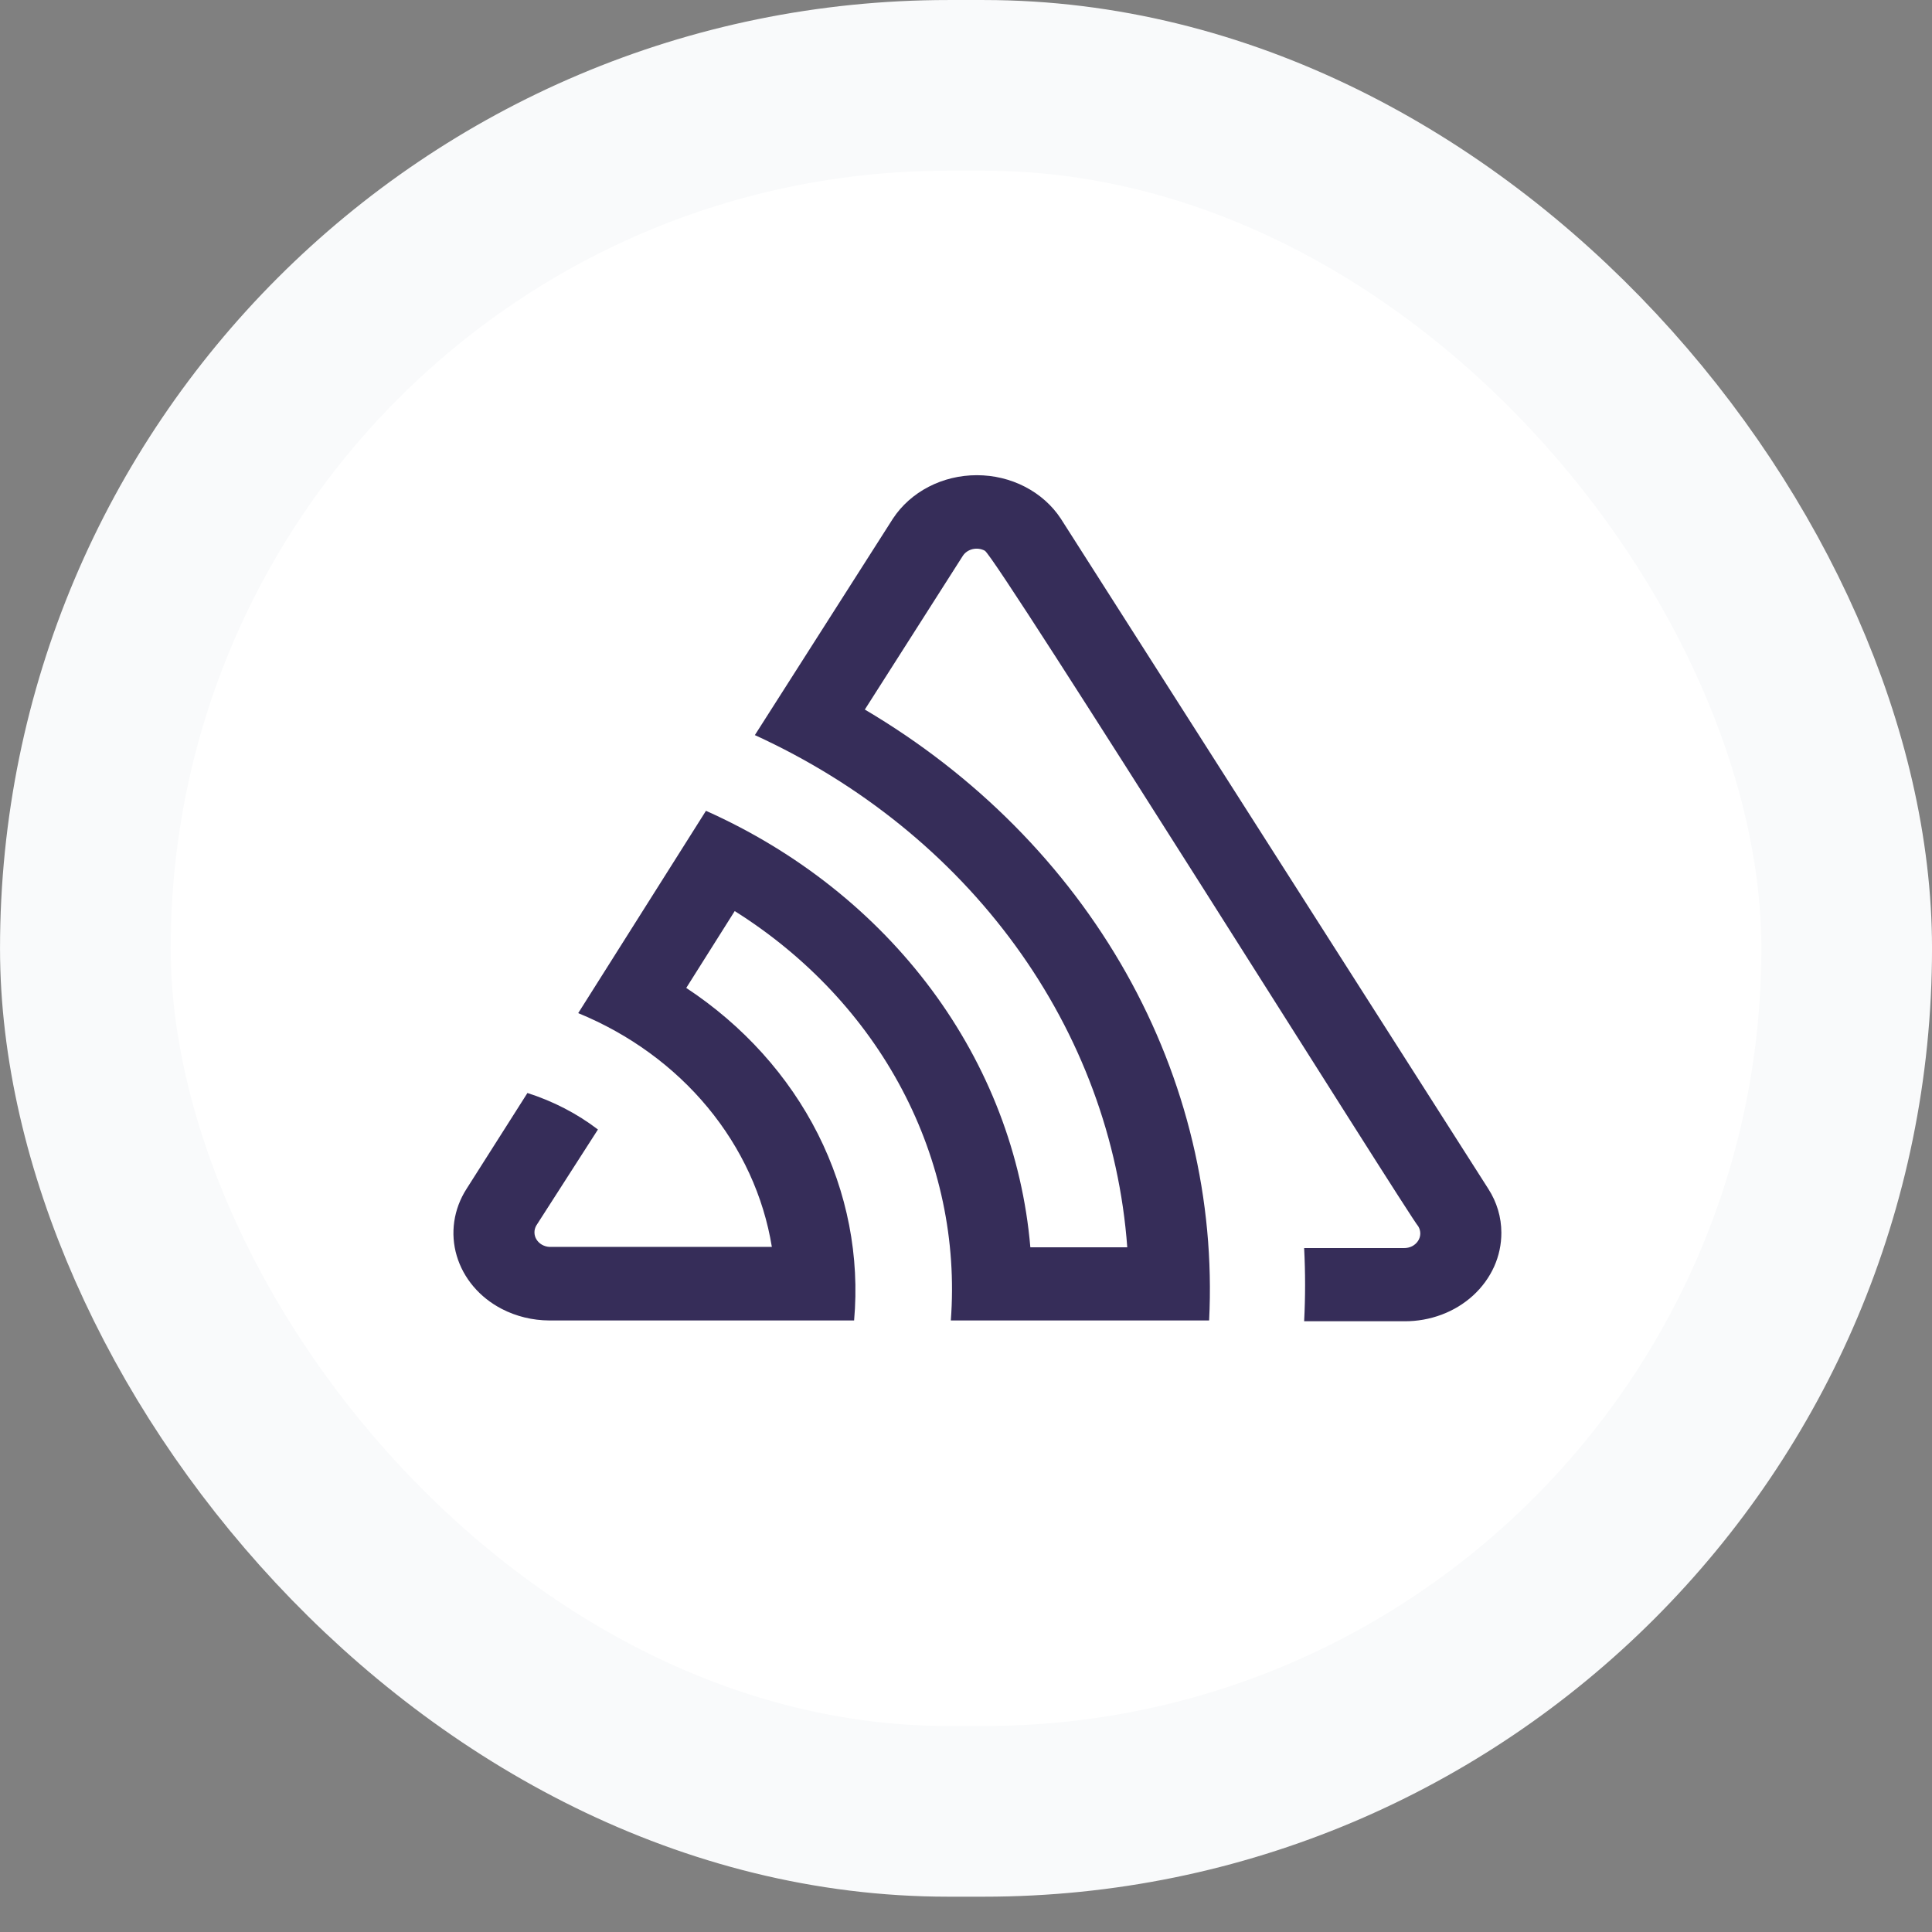
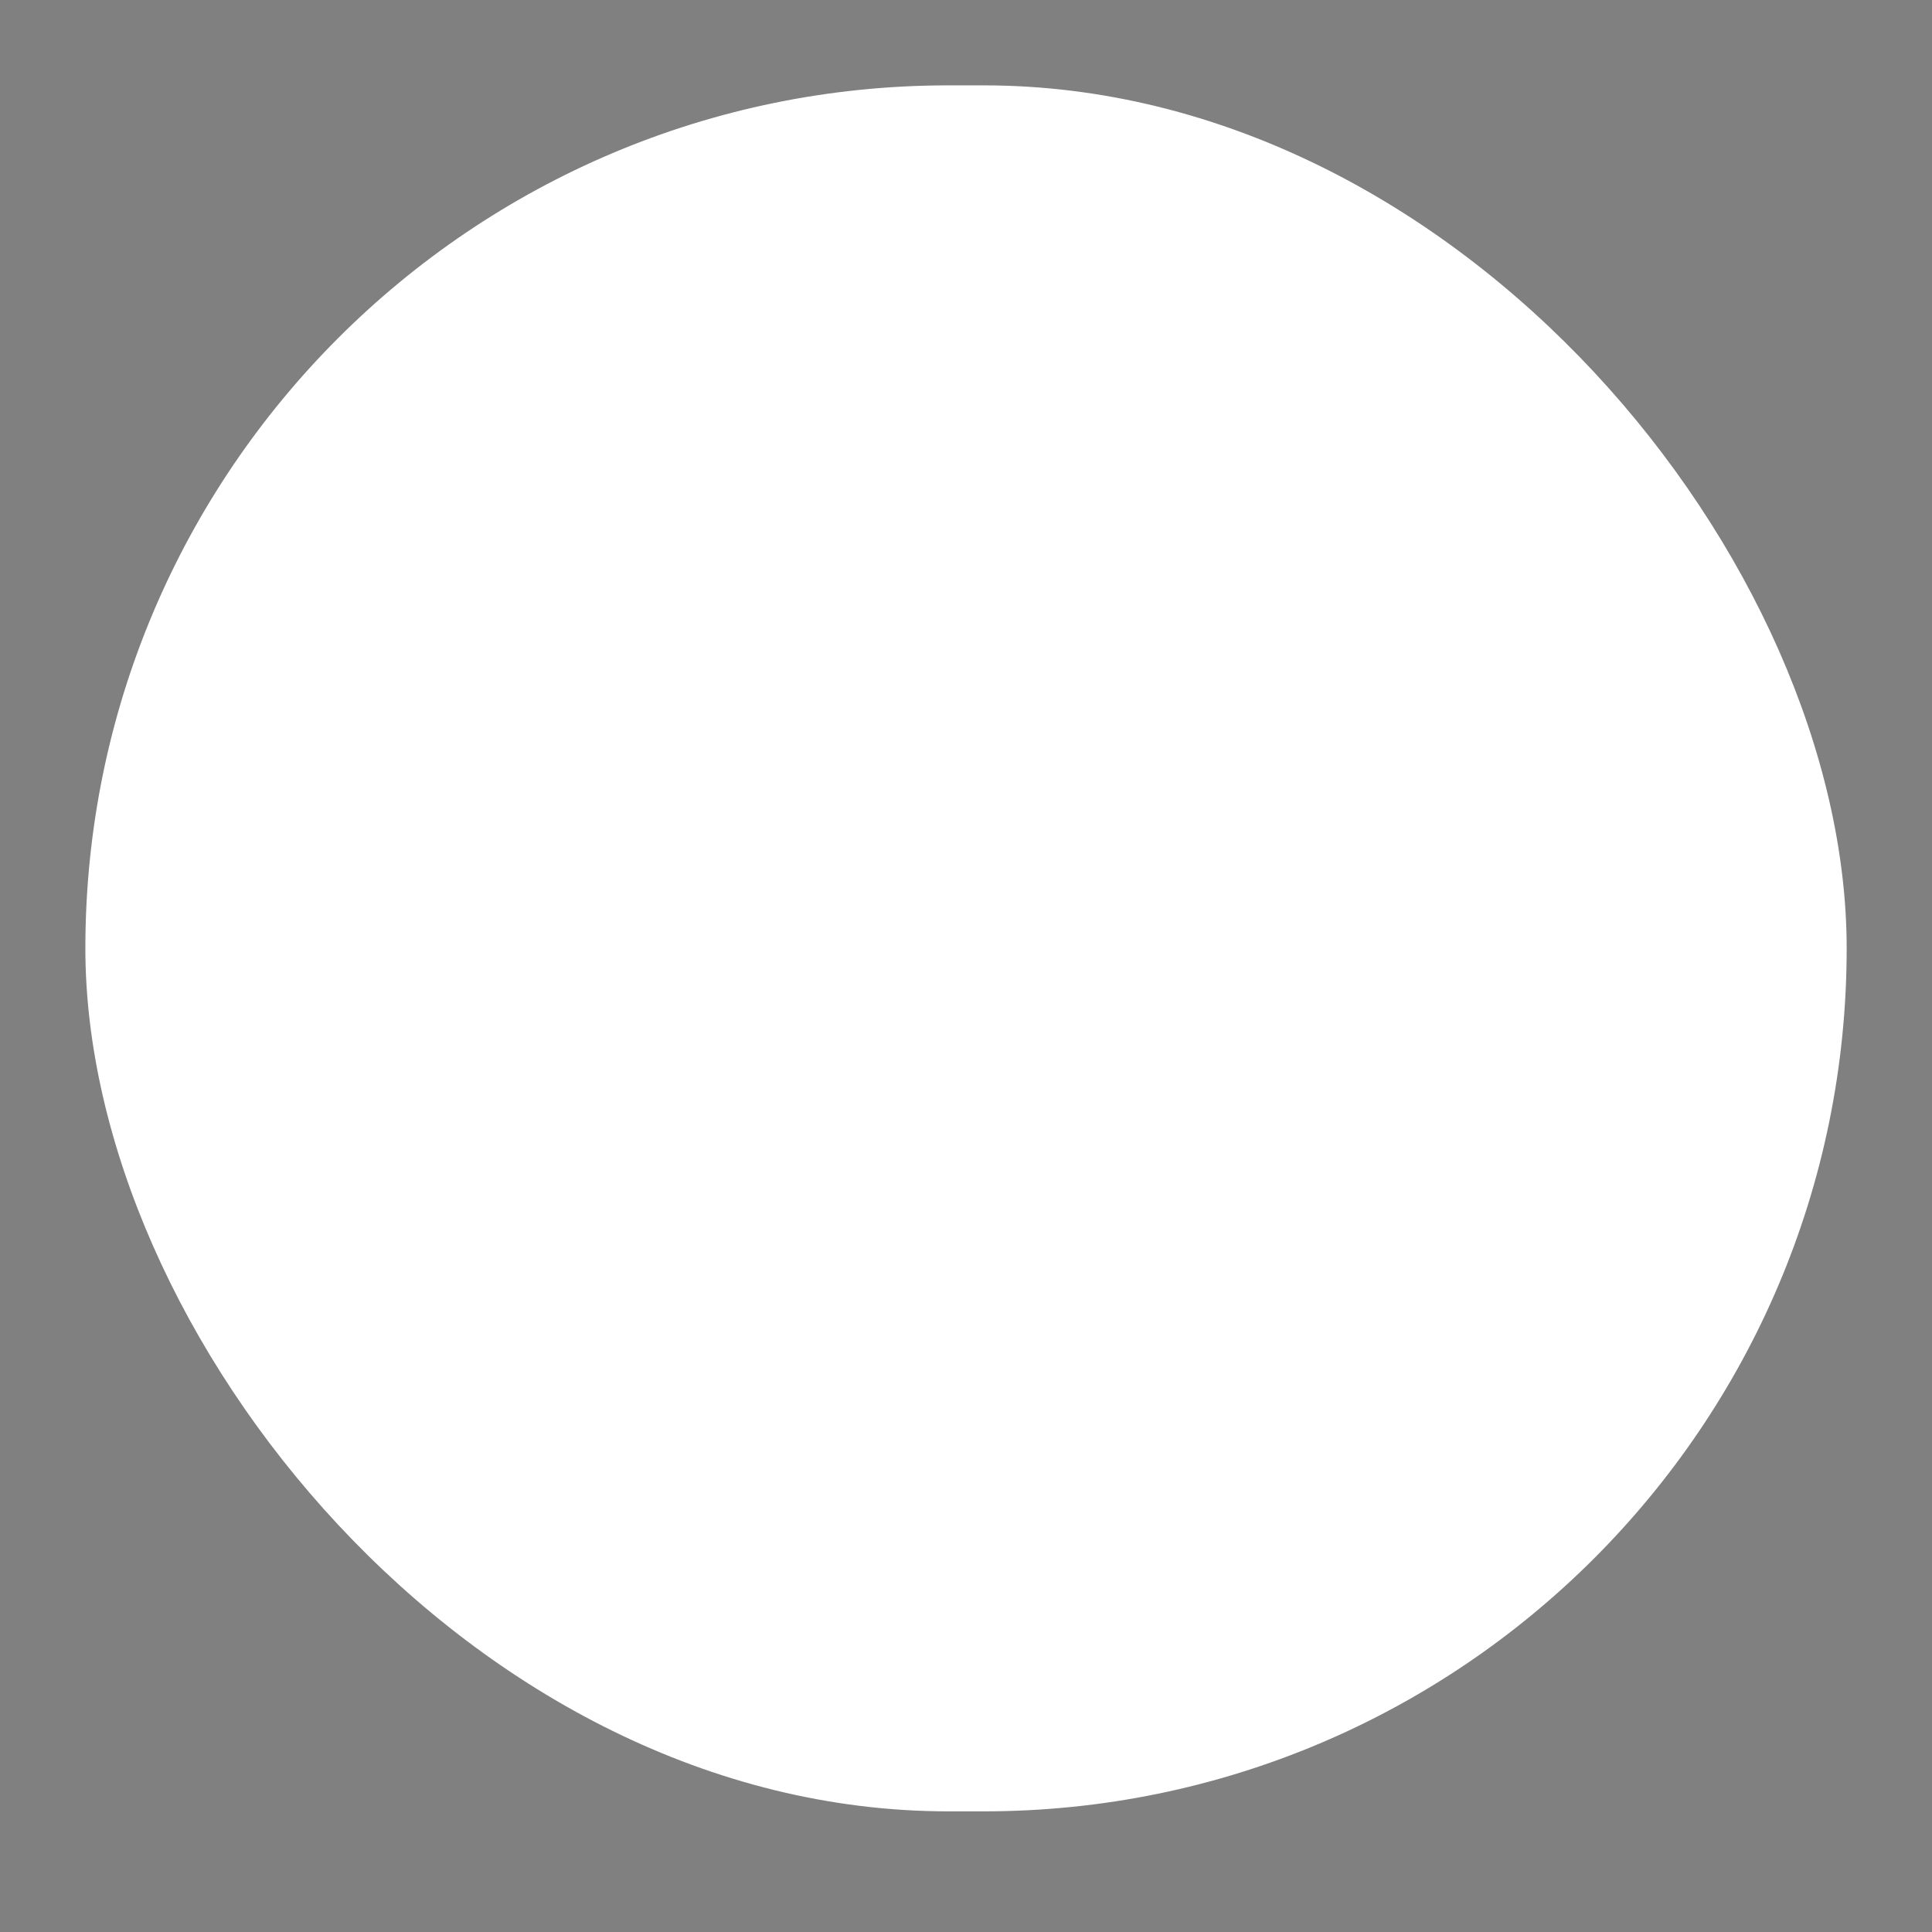
<svg xmlns="http://www.w3.org/2000/svg" width="49" height="49" viewBox="0 0 49 49" fill="none">
  <rect x="0" y="0" width="49" height="49" fill="#808080" stroke="none" />
  <rect x="2.165" y="2.165" width="44.671" height="43.775" rx="21.887" fill="white" />
-   <rect x="2.165" y="2.165" width="44.671" height="43.775" rx="21.887" stroke="#F9FAFB" stroke-width="4.329" />
  <g clip-path="url(#clip0_158_1565)">
-     <path d="M26.904 13.153C26.683 12.817 26.37 12.539 25.997 12.346C25.625 12.153 25.203 12.052 24.775 12.052C24.347 12.052 23.926 12.153 23.553 12.346C23.18 12.539 22.868 12.817 22.647 13.153L19.145 18.644C21.82 19.867 24.099 21.709 25.756 23.988C27.413 26.267 28.39 28.903 28.59 31.634H26.132C25.932 29.293 25.068 27.04 23.625 25.098C22.182 23.157 20.211 21.594 17.905 20.564L14.665 25.695C15.961 26.227 17.09 27.049 17.948 28.085C18.806 29.121 19.366 30.338 19.576 31.624H13.931C13.864 31.62 13.799 31.6 13.742 31.567C13.686 31.534 13.639 31.489 13.606 31.435C13.573 31.382 13.556 31.322 13.555 31.26C13.554 31.199 13.57 31.138 13.601 31.083L15.165 28.647C14.635 28.242 14.029 27.929 13.377 27.721L11.829 30.158C11.668 30.411 11.563 30.691 11.521 30.981C11.479 31.272 11.5 31.567 11.584 31.85C11.668 32.133 11.812 32.398 12.008 32.629C12.205 32.861 12.449 33.054 12.728 33.198C13.095 33.388 13.509 33.488 13.931 33.49H21.662C21.806 31.868 21.489 30.239 20.744 28.761C19.998 27.284 18.848 26.008 17.405 25.056L18.634 23.107C20.455 24.252 21.918 25.812 22.879 27.633C23.84 29.454 24.267 31.473 24.115 33.49H30.666C30.818 30.434 30.092 27.394 28.56 24.675C27.027 21.956 24.743 19.653 21.934 17.996L24.419 14.098C24.474 14.013 24.564 13.952 24.668 13.927C24.773 13.903 24.884 13.917 24.977 13.967C25.259 14.108 35.774 30.908 35.971 31.103C36.005 31.16 36.023 31.224 36.022 31.289C36.021 31.355 36.001 31.418 35.964 31.474C35.927 31.53 35.875 31.576 35.813 31.608C35.751 31.639 35.68 31.655 35.609 31.654H33.076C33.108 32.274 33.108 32.893 33.076 33.51H35.62C35.943 33.512 36.263 33.455 36.562 33.343C36.861 33.231 37.132 33.066 37.361 32.857C37.589 32.648 37.77 32.399 37.894 32.126C38.017 31.852 38.079 31.559 38.078 31.264C38.078 30.873 37.964 30.489 37.748 30.153L26.904 13.153ZM77.625 25.831L69.771 16.544H67.812V28.993H69.797V19.453L77.875 28.993H79.609V16.544H77.625V25.831ZM57.846 23.521H64.886V21.904H57.841V18.157H65.785V16.539H55.819V28.993H65.886V27.375H57.841L57.846 23.521ZM49.566 21.943C46.826 21.339 46.06 20.861 46.06 19.701C46.06 18.659 47.065 17.952 48.566 17.952C49.932 17.989 51.251 18.424 52.328 19.195L53.392 17.816C52.028 16.837 50.336 16.32 48.603 16.354C45.911 16.354 44.032 17.816 44.032 19.896C44.032 22.138 45.629 22.912 48.534 23.561C51.12 24.106 51.913 24.613 51.913 25.748C51.913 26.883 50.849 27.585 49.205 27.585C47.568 27.578 45.992 27.012 44.788 25.997L43.591 27.307C45.133 28.521 47.101 29.187 49.135 29.183C52.051 29.183 53.924 27.746 53.924 25.524C53.908 23.643 52.695 22.635 49.566 21.943ZM115.607 16.544L111.515 22.391L107.45 16.544H105.076L110.446 24.072V28.998H112.489V24.014L117.895 16.544H115.607ZM81.216 18.23H85.67V28.998H87.714V18.23H92.167V16.544H81.222L81.216 18.23ZM101.618 24.135C103.672 23.614 104.81 22.299 104.81 20.418C104.81 18.025 102.9 16.52 99.819 16.52H93.774V28.988H95.796V24.515H99.228L102.677 28.998H105.039L101.314 24.213L101.618 24.135ZM95.791 22.917V18.191H99.606C101.596 18.191 102.735 19.053 102.735 20.549C102.735 22.045 101.517 22.917 99.628 22.917H95.791Z" fill="#362D59" />
-   </g>
+     </g>
  <defs>
    <clipPath id="clip0_158_1565">
      <rect width="32" height="32" fill="white" transform="translate(8.5 8.052)" />
    </clipPath>
  </defs>
</svg>